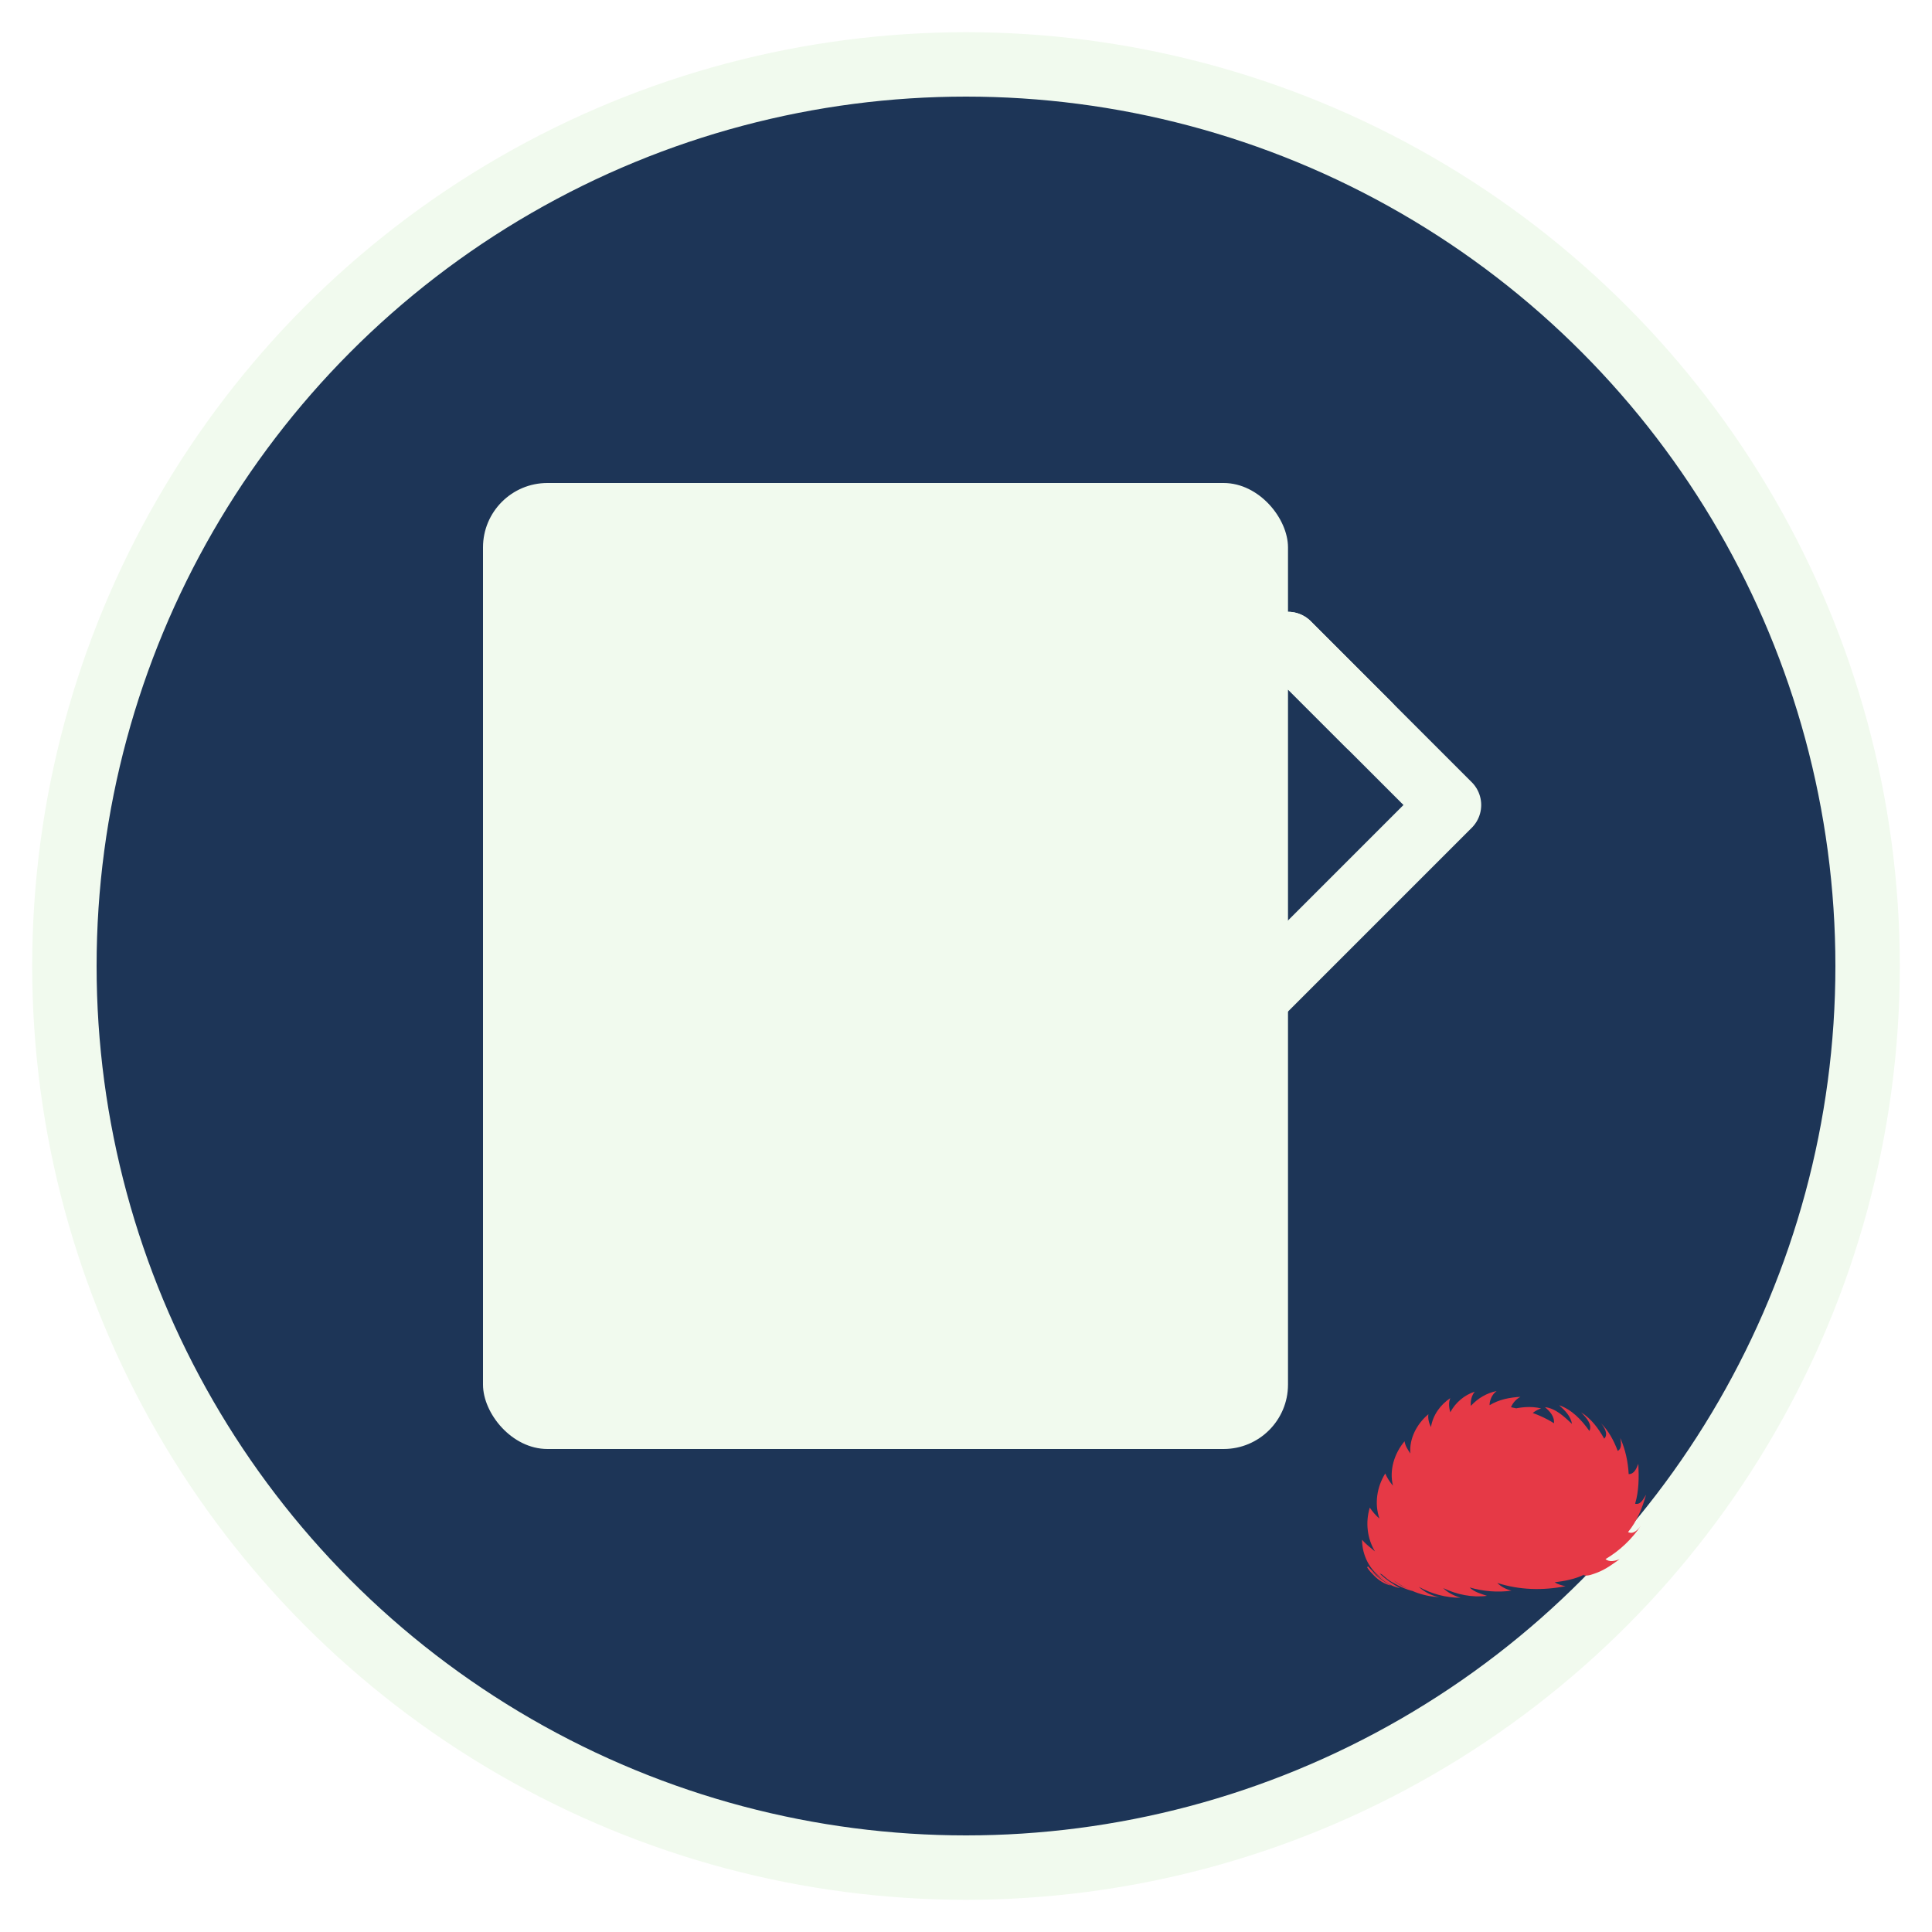
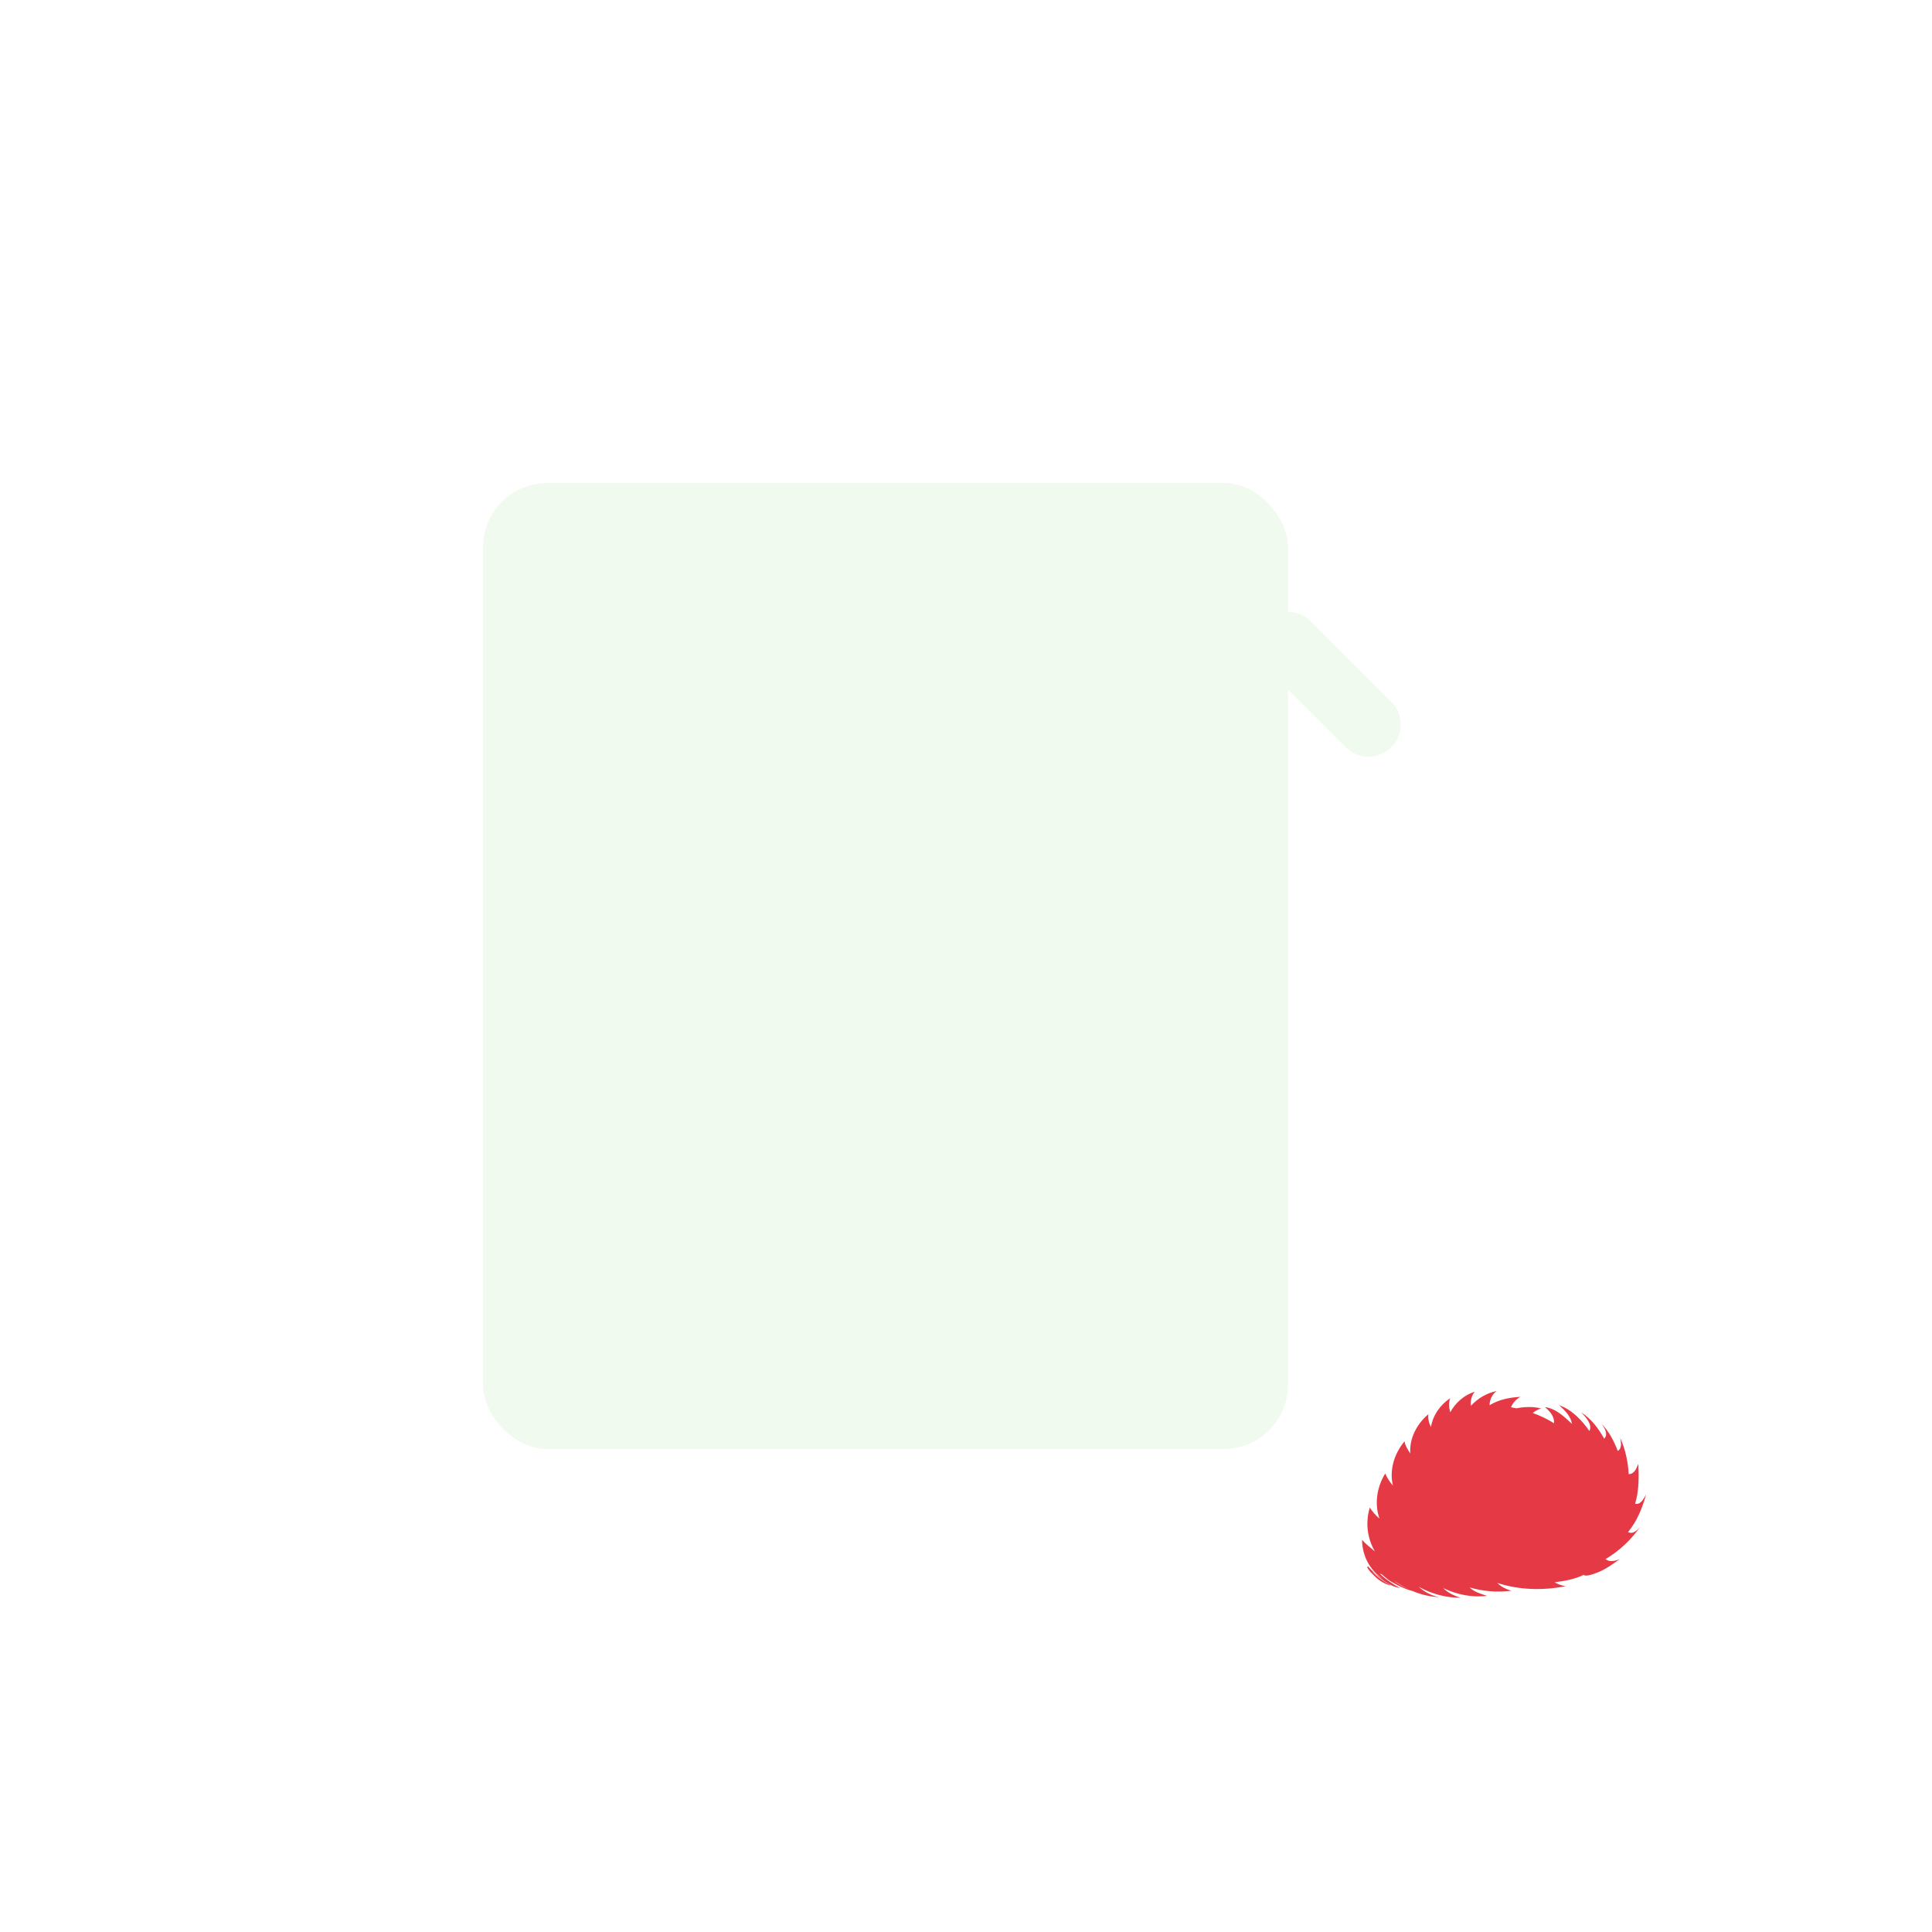
<svg xmlns="http://www.w3.org/2000/svg" width="60" height="60" viewBox="0 0 60 60">
  <style>
    .circle { fill: #1d3557; stroke: #f1faee; stroke-width: 2; }
    .icon-path { fill: none; stroke: #f1faee; stroke-width: 2; stroke-linecap: round; stroke-linejoin: round; }
    .paper-fill { fill: #f1faee; }
    .leaf-fill { fill: #e63946; }
  </style>
-   <circle class="circle" cx="30" cy="30" r="28" />
  <rect class="paper-fill" x="15" y="15" width="25" height="30" rx="2" ry="2" />
-   <line class="icon-path" x1="20" y1="25" x2="35" y2="25" />
  <line class="icon-path" x1="20" y1="30" x2="35" y2="30" />
  <line class="icon-path" x1="20" y1="35" x2="30" y2="35" />
-   <path class="icon-path" d="M40,20 l5,5 l-15,15 l-5,0 l0,-5 l15,-15 z" />
  <path class="icon-path" d="M40,20 l2.5,2.5" />
  <path class="icon-path" d="M30,35 l2.5,2.5" />
  <path class="leaf-fill" transform="translate(40, 45) scale(0.2)" d="M40 10c-.5.9-1.2 1.7-2 2.2-1.6 1.1-3.9 1.9-4.9 3.2-.8 1.1-1.2 2.3-1.8 3.5-.2-.5-.5-1-.7-1.5.7-1.1 1.6-2 2.4-3 .4-.5.5-1.2.7-1.8-.9.3-1.8.8-2.4 1.5-.7.8-1.2 1.7-1.9 2.6-.6-1-1.4-1.9-2.3-2.6.5-.8 1.2-1.4 1.7-2.1-.7-.2-1.3.1-1.9.4-.6.3-1 .9-1.5 1.4-.5-1-.9-2-1.2-3 1.1-.8 2.3-1.4 3.2-2.4-1-.1-1.9.4-2.7.9-.3-1.3-.6-2.7-.8-4 .9-.5 1.9-.7 2.8-1.2-1-.3-2.1-.2-3.1 0-.1-1-.1-2.1 0-3.1 1.2.1 2.5.1 3.7-.2-1-.6-2.1-.8-3.2-.8.3-1 .7-1.9 1.3-2.8.8.7 1.9 1 2.9 1.3-.6-.9-1.5-1.6-2.4-2.1.5-.5 1.1-1 1.7-1.4 1 .9 2.1 1.7 3.4 2.1-.9-1.1-2.1-1.9-3.4-2.5.7-.4 1.4-.6 2.2-.9.8 1.2 1.8 2.3 3 3.1-.7-1.3-1.9-2.2-3-3.1.8-.2 1.7-.3 2.6-.3.4 1.4 1.1 2.7 2.1 3.8-.4-1.5-1.3-2.8-2.2-4 3.2.3 6.3 1.1 9 2.8.1-1.1-.7-1.9-1.4-2.5 1.7.2 3 1.5 4.2 2.6-.2-1.2-1.1-2.1-2-2.9 2 .7 3.5 2.3 4.7 4 .5-1-.5-2.1-1.3-2.9 1.6 1 2.7 2.5 3.6 4.1.7-.7 0-1.8-.5-2.4 1.2 1.2 2 2.7 2.6 4.3.7-.4.5-1.3.4-2 .8 1.8 1.2 3.7 1.3 5.6.9 0 1.2-.9 1.5-1.6.1 2.1.1 4.2-.5 6.2.9.2 1.3-.8 1.7-1.4-.6 2.1-1.4 4.1-2.8 5.8.8.4 1.5-.3 2-1-1.4 2.1-3.3 3.9-5.5 5.2.6.5 1.5.3 2.2 0-1.1.8-2.2 1.6-3.5 2.1-.6.2-1.4.6-2.1.4 0 0 .1-.1.1-.1-1.4.7-3 1-4.6 1.2.5.3 1.1.5 1.7.6-3.5.7-7.2.6-10.6-.5.6.6 1.4 1 2.2 1.2-2.2.3-4.4.1-6.5-.5.7.7 1.8 1 2.7 1.3-2.3.3-4.7-.2-6.8-1.2.7.7 1.7 1.2 2.7 1.5-2.3 0-4.5-.6-6.5-1.7.9.8 2 1.4 3.2 1.6-2.6-.1-5-1.1-7.1-2.6 1.1.9 2.4 1.5 3.7 1.8-1.4-.2-2.7-.8-3.9-1.5-.6-.3-1.1-.8-1.6-1.2-.1-.1-.3-.1-.4-.2.9.9 2.1 1.7 3.2 2.3-1.7-.3-3.1-1.5-4.4-2.7.8 1 1.9 1.7 3 2.3-1-.2-1.9-.8-2.6-1.5-.4-.4-.8-.8-1.1-1.3 0-.1.1-.1.1-.2.7.8 1.5 1.5 2.4 2-2.1-1.3-3.3-3.7-3.3-6.1.6.7 1.3 1.2 2 1.8-1.2-2-1.5-4.5-.8-6.8.4.6.9 1.2 1.5 1.7-.8-2.3-.4-4.9.9-7 .3.7.7 1.3 1.2 1.9-.6-2.4.2-5 1.8-6.9.1.7.5 1.3.9 1.9-.2-2.3 1-4.6 2.8-6.1-.1.7.1 1.4.4 2 .3-1.9 1.5-3.5 3-4.5-.3.7-.2 1.5 0 2.2.8-1.5 2.2-2.7 3.8-3.2-.5.6-.7 1.5-.6 2.2 1.1-1.2 2.5-2 4-2.3-.7.5-1.1 1.4-1.1 2.2 1.5-.9 3.1-1.2 4.8-1.3-.8.4-1.4 1.2-1.6 2 1.5-.4 3.2-.6 4.8-.2-.9.3-1.7.9-2.1 1.7 1.8 0 3.6.3 5.2 1.1-1 .1-2 .6-2.6 1.3 1.9.5 3.6 1.4 5 2.8-1 0-2 .3-2.7 1 1.4.8 2.7 1.8 3.6 3.1z" />
</svg>